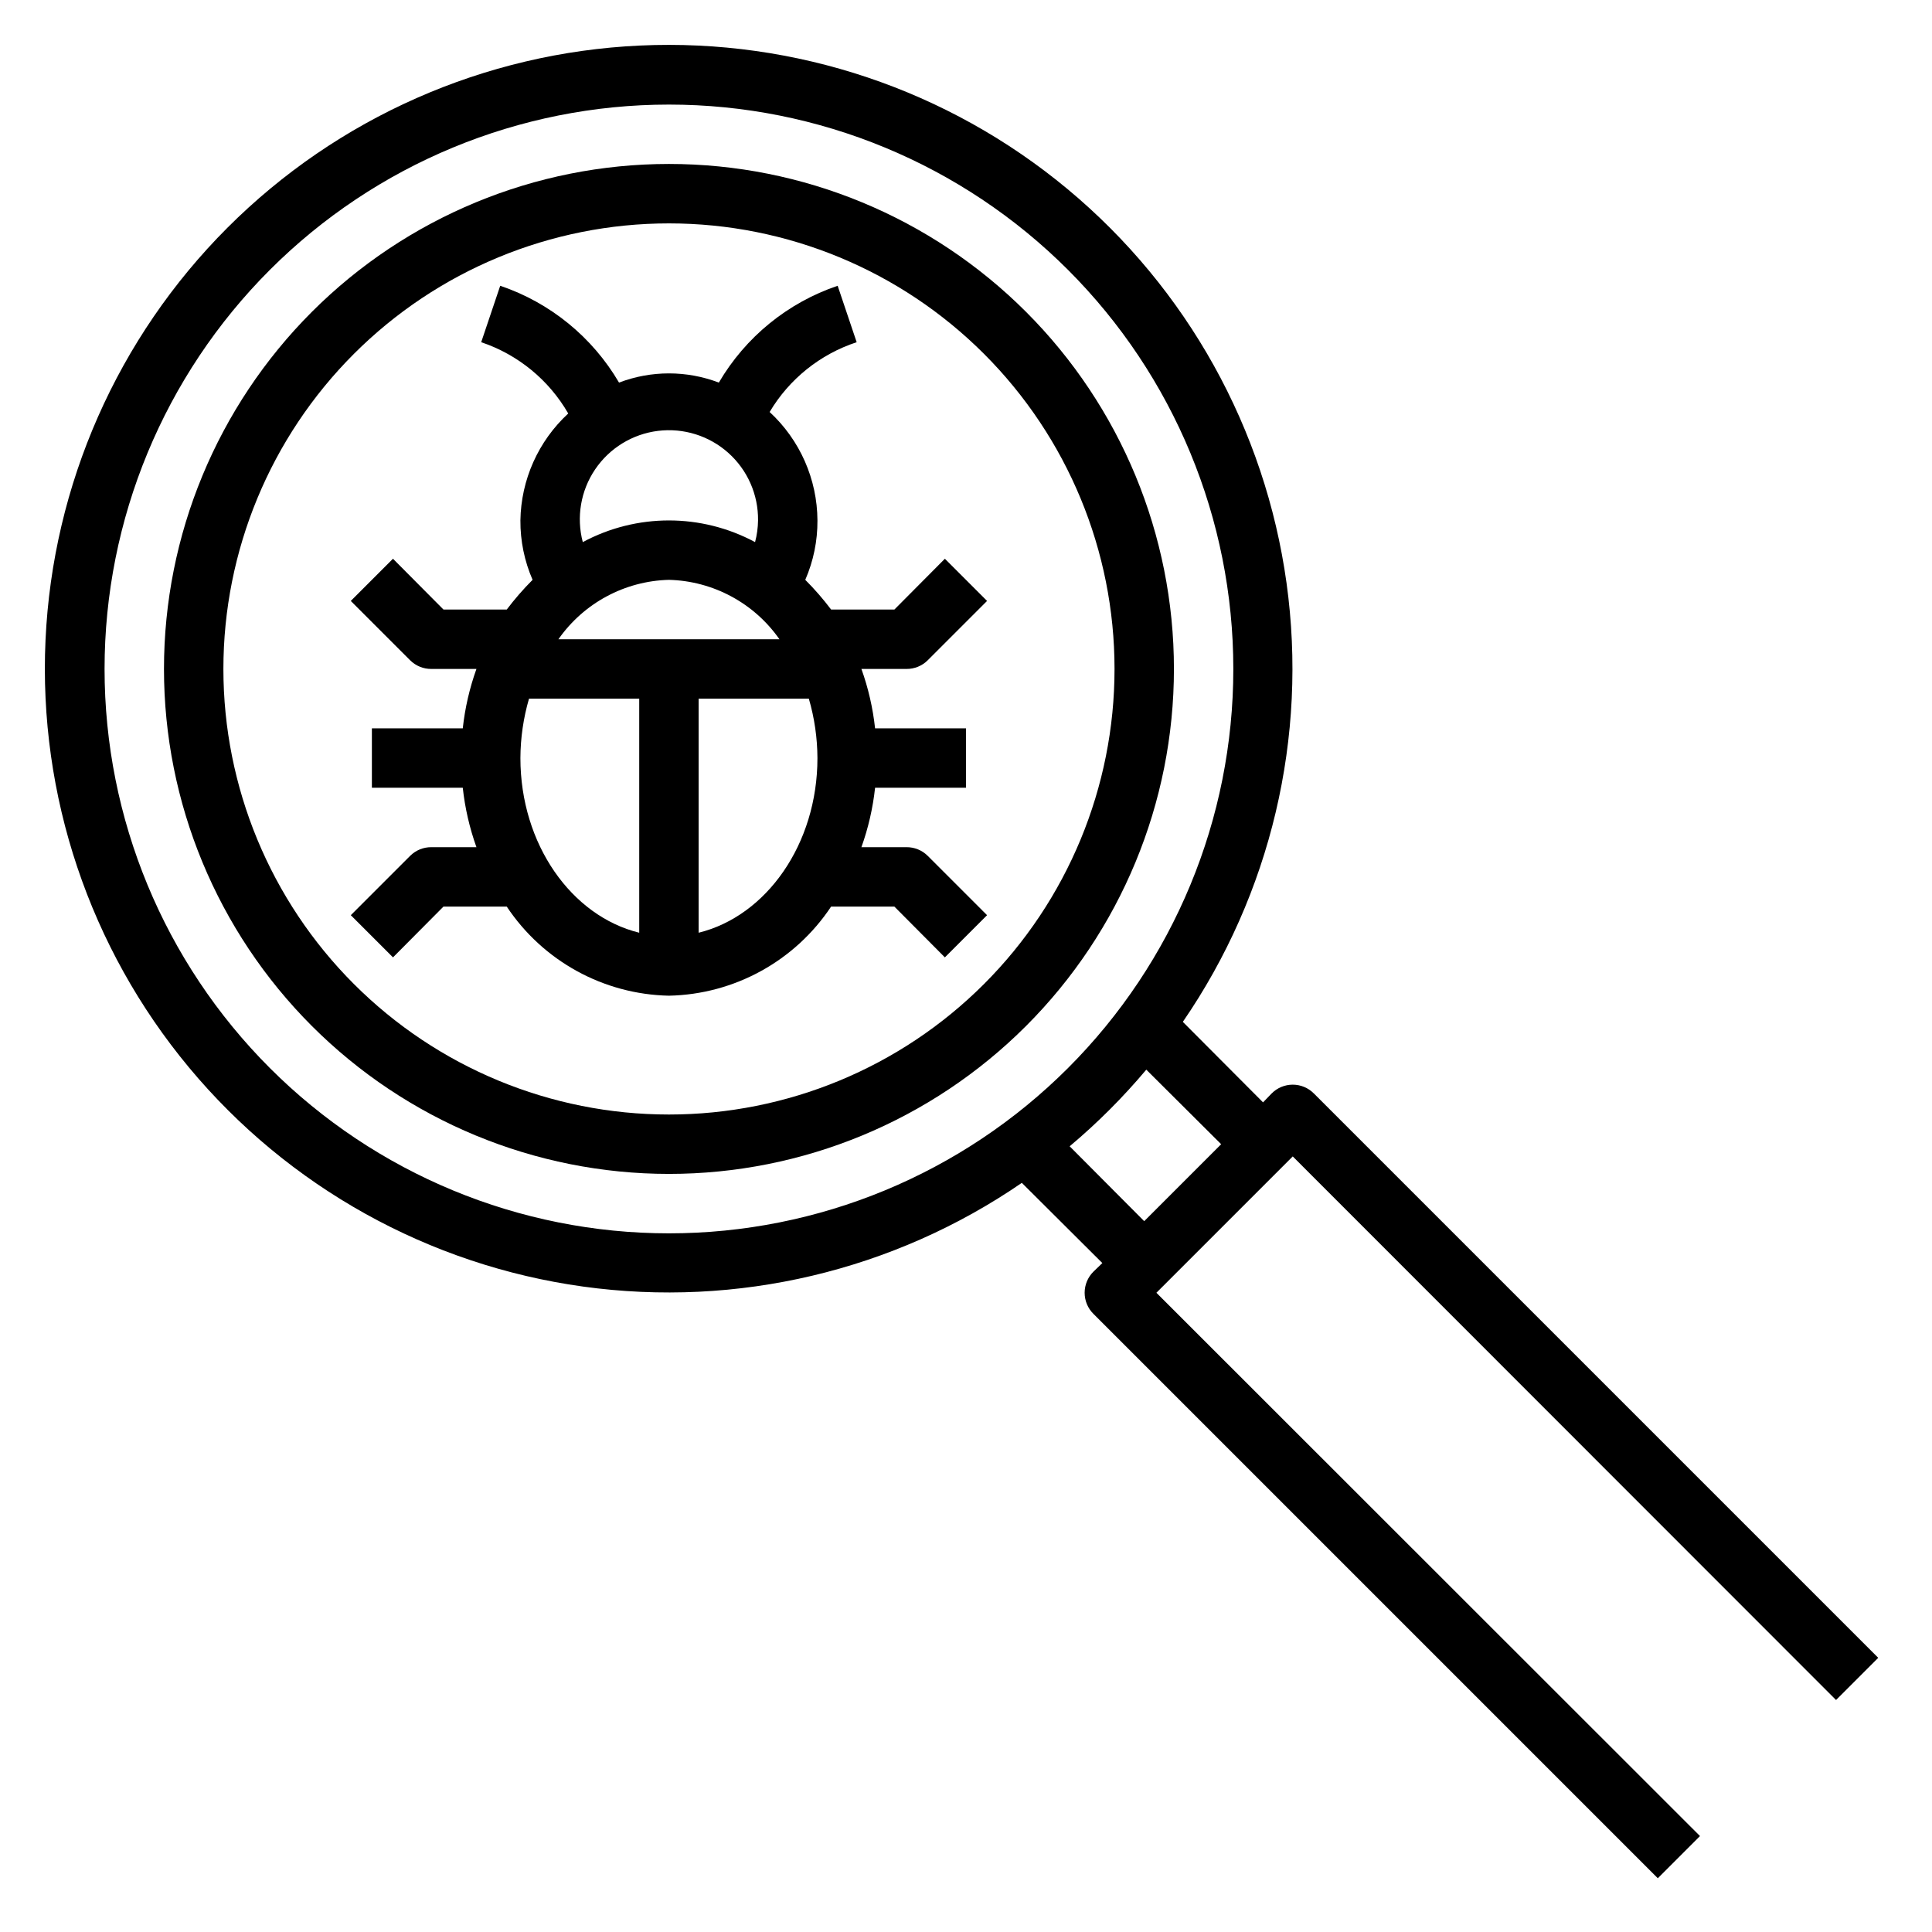
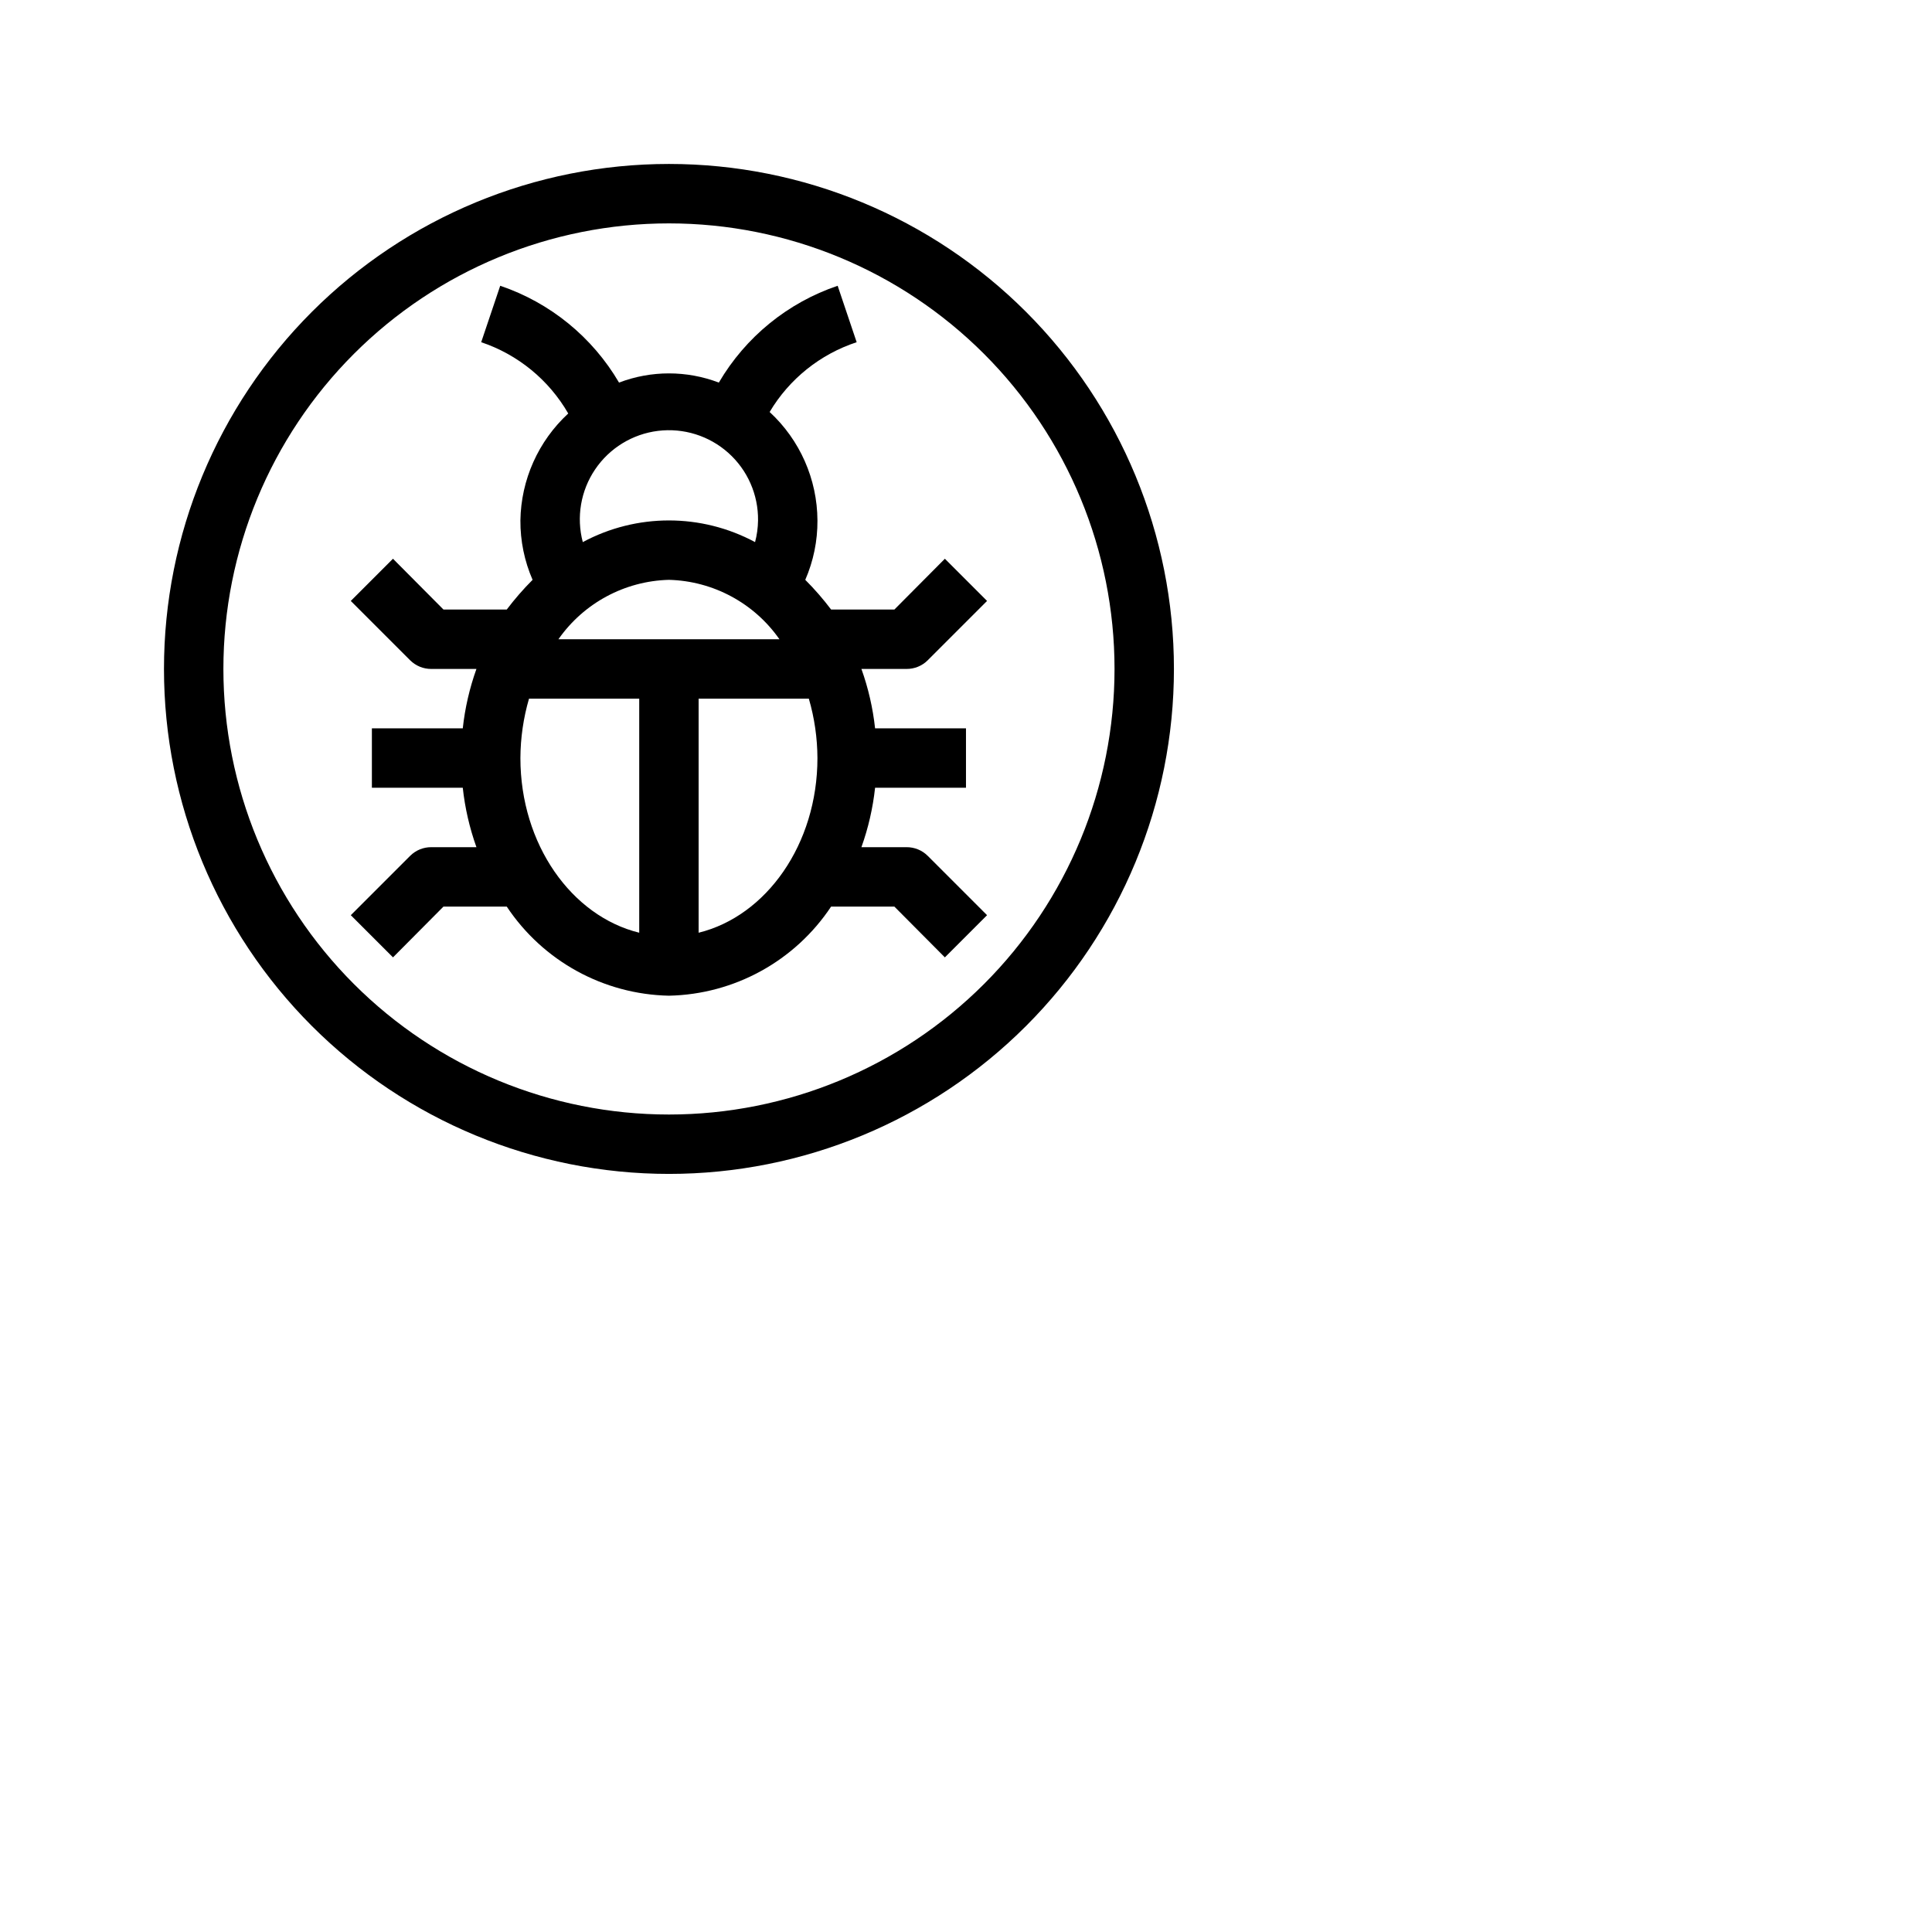
<svg xmlns="http://www.w3.org/2000/svg" fill="#000000" width="800px" height="800px" version="1.1" viewBox="144 144 512 512">
  <g>
    <path d="m384.25 368.51h-11.965c1.824-5.09 3.039-10.371 3.621-15.746h24.09v-15.742h-24.09c-0.582-5.375-1.797-10.66-3.621-15.746h11.965c2.094 0.012 4.106-0.809 5.59-2.281l15.742-15.742-11.18-11.18-13.379 13.461h-16.77c-2.098-2.777-4.387-5.41-6.848-7.871 2.164-4.969 3.262-10.332 3.227-15.746-0.055-10.922-4.644-21.328-12.672-28.734 5.199-8.75 13.395-15.32 23.066-18.496l-5.039-14.957c-13.242 4.484-24.422 13.598-31.488 25.66-8.516-3.25-17.934-3.25-26.449 0-7.066-12.062-18.246-21.176-31.488-25.66l-5.039 14.957c9.734 3.273 17.938 9.992 23.066 18.891-7.93 7.312-12.512 17.555-12.676 28.34-0.035 5.414 1.066 10.777 3.227 15.746-2.461 2.461-4.746 5.094-6.848 7.871h-16.766l-13.383-13.461-11.18 11.18 15.742 15.742h0.004c1.484 1.473 3.496 2.293 5.586 2.281h11.965c-1.82 5.086-3.039 10.371-3.621 15.746h-24.086v15.742h24.09-0.004c0.582 5.375 1.801 10.656 3.621 15.746h-11.965c-2.09-0.012-4.102 0.809-5.586 2.281l-15.742 15.742 11.18 11.18 13.379-13.461h16.766c9.594 14.438 25.648 23.262 42.98 23.617 17.332-0.355 33.391-9.18 42.98-23.617h16.766l13.383 13.461 11.18-11.18-15.742-15.742c-1.484-1.473-3.496-2.293-5.59-2.281zm-92.258-55.105c6.711-9.594 17.578-15.438 29.281-15.742 11.707 0.305 22.574 6.148 29.285 15.742zm52.898-31.488c-0.027 1.941-0.289 3.871-0.789 5.746-14.254-7.656-31.398-7.656-45.656 0-1.742-6.594-0.555-13.617 3.266-19.266 3.82-5.652 9.898-9.375 16.664-10.211 6.769-0.836 13.57 1.293 18.652 5.84s7.949 11.07 7.863 17.891zm-62.977 62.977c0.023-5.328 0.793-10.629 2.281-15.746h29.207v62.031c-17.949-4.406-31.488-23.457-31.488-46.285zm47.23 46.289v-62.035h29.207c1.492 5.117 2.258 10.418 2.281 15.746 0 22.828-13.539 41.879-31.488 46.289z" />
    <path d="m321.28 187.45c-35.492 0-69.531 14.102-94.629 39.195-25.094 25.098-39.195 59.137-39.195 94.629 0 35.492 14.102 69.531 39.195 94.629 25.098 25.098 59.137 39.195 94.629 39.195 35.492 0 69.531-14.098 94.629-39.195s39.195-59.137 39.195-94.629c0-35.492-14.098-69.531-39.195-94.629-25.098-25.094-59.137-39.195-94.629-39.195zm0 251.91c-31.316 0-61.352-12.441-83.496-34.586-22.145-22.145-34.582-52.18-34.582-83.496s12.438-61.352 34.582-83.496 52.18-34.582 83.496-34.582 61.352 12.438 83.496 34.582c22.145 22.145 34.586 52.18 34.586 83.496s-12.441 61.352-34.586 83.496c-22.145 22.145-52.18 34.586-83.496 34.586z" />
-     <path d="m630.57 594.52 11.18-11.18-149.57-149.57v0.004c-1.477-1.492-3.488-2.328-5.59-2.328-2.098 0-4.109 0.836-5.59 2.328l-2.281 2.363-21.254-21.332v-0.004c23.34-33.977 33.141-75.449 27.484-116.28-5.656-40.832-26.363-78.078-58.059-104.43-31.695-26.352-72.094-39.914-113.27-38.023-41.176 1.891-80.164 19.098-109.31 48.246-29.148 29.145-46.355 68.133-48.246 109.31-1.891 41.18 11.672 81.578 38.023 113.27 26.355 31.695 63.602 52.402 104.43 58.059 40.828 5.656 82.301-4.144 116.28-27.484l21.336 21.254-2.363 2.281c-1.492 1.48-2.328 3.492-2.328 5.59 0 2.102 0.836 4.113 2.328 5.59l149.57 149.57 11.18-11.18-144.06-143.98 36.133-36.133zm-458.86-273.24c0-39.668 15.758-77.711 43.805-105.76 28.051-28.047 66.094-43.805 105.76-43.805 39.668 0 77.711 15.758 105.76 43.805 28.051 28.051 43.809 66.094 43.809 105.76 0 39.668-15.758 77.711-43.809 105.76-28.051 28.051-66.094 43.809-105.76 43.809-39.668 0-77.711-15.758-105.76-43.809-28.047-28.051-43.805-66.094-43.805-105.76zm255.76 126.5c7.344-6.168 14.141-12.965 20.309-20.309l19.84 19.758-20.391 20.391z" />
  </g>
</svg>